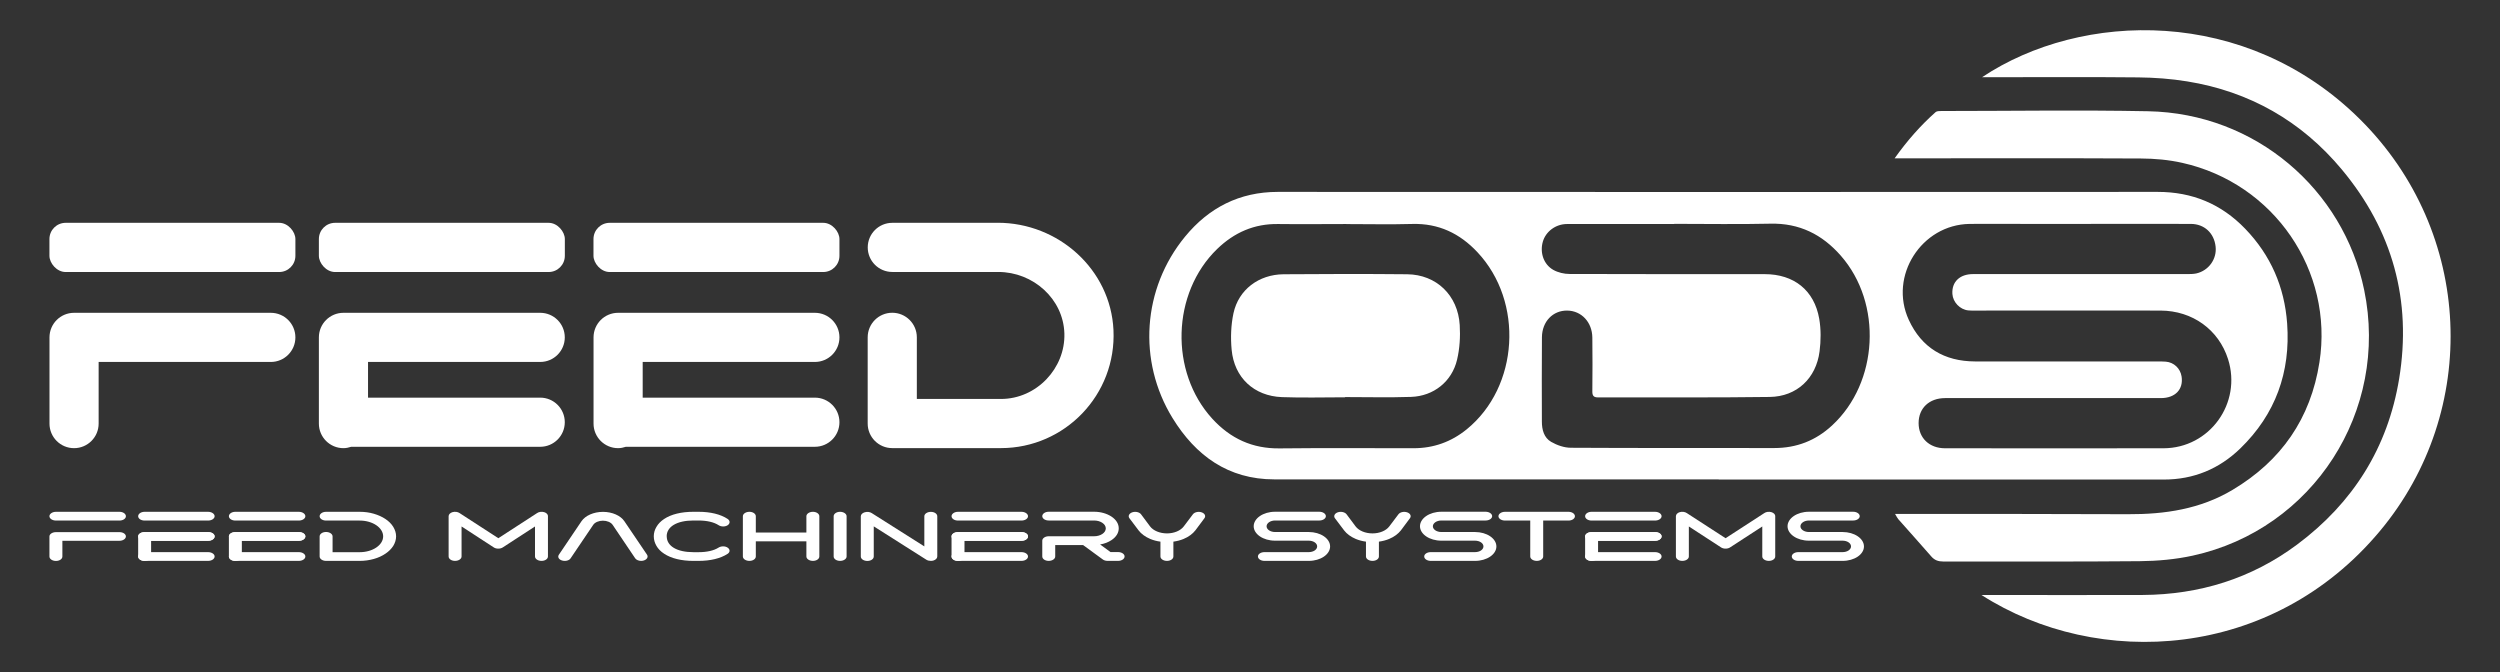
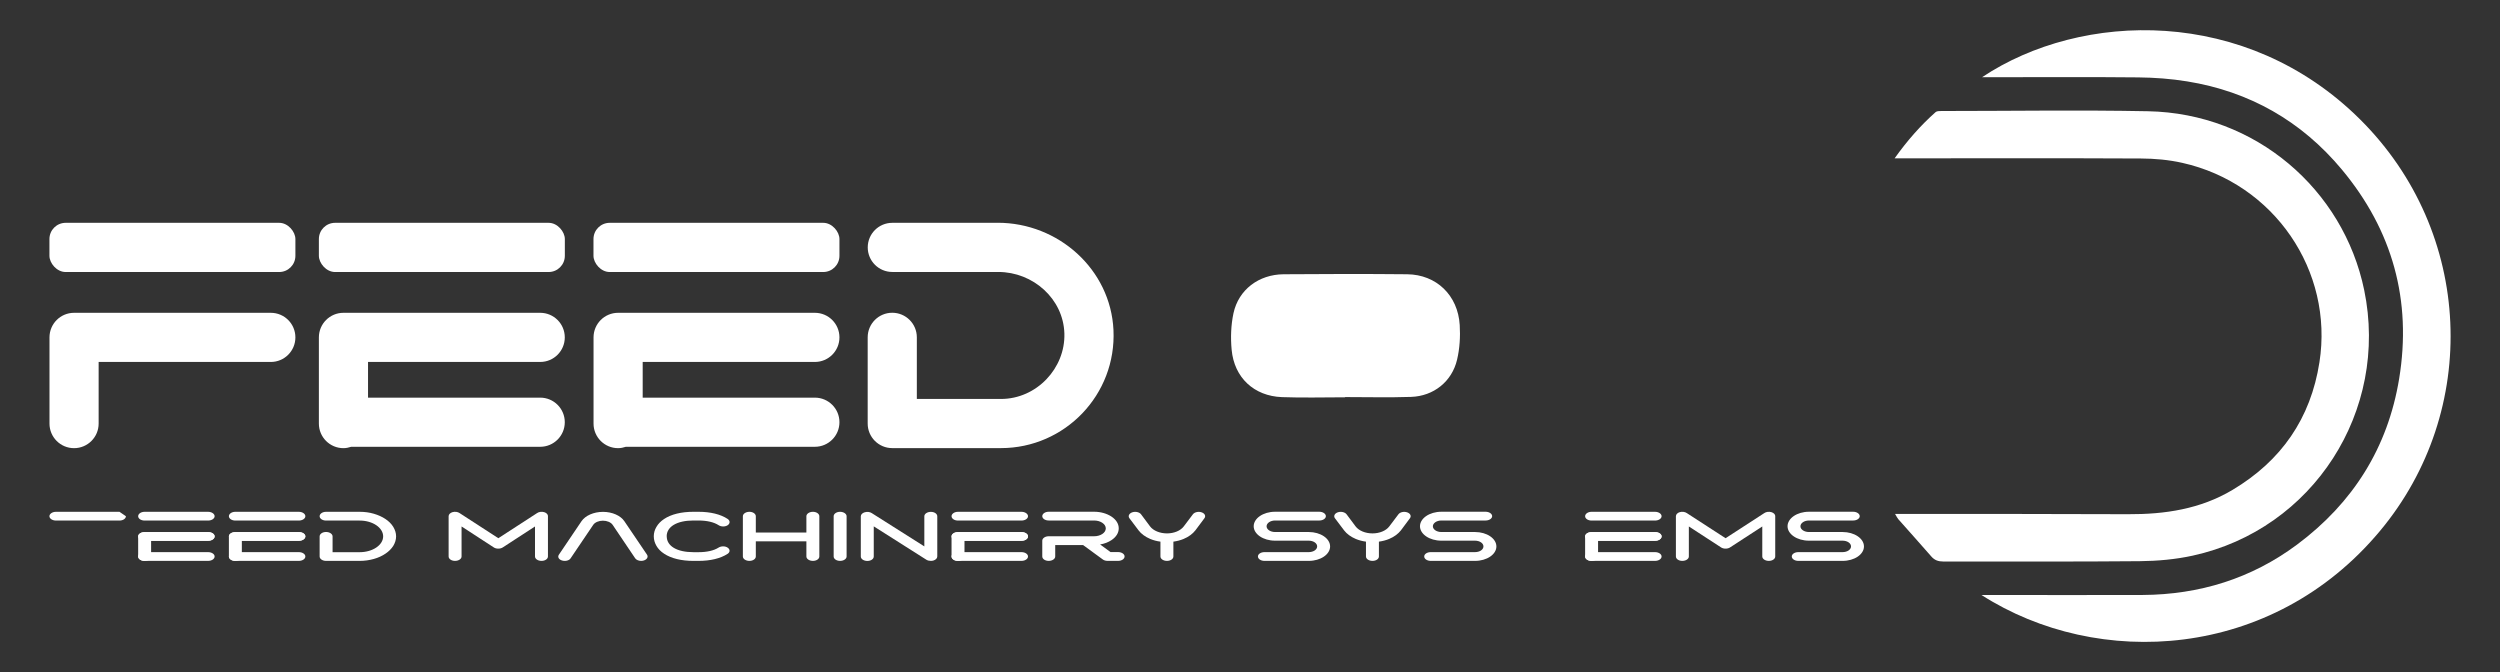
<svg xmlns="http://www.w3.org/2000/svg" id="katman_1" version="1.1" viewBox="0 0 436.45 117.33">
  <rect x="0" y="0" width="436.45" height="117.33" fill="#333333" stroke="none" />
  <defs>
    <style>
      .st0 {
        fill: #fff;
      }
    </style>
  </defs>
-   <path class="st0" d="M300.05,83.69c-25.86,0-51.72.01-77.58,0-8.05,0-13.73-4.14-17.77-10.71-6.12-9.96-5.25-22.61,2.18-31.66,4.15-5.06,9.51-7.82,16.21-7.82,51.2.02,102.4.03,153.6,0,6.06,0,11.11,2.12,15.27,6.43,4.46,4.62,6.87,10.17,7.33,16.55.61,8.5-2.03,15.84-8.17,21.8-3.7,3.59-8.16,5.44-13.37,5.44h-77.7v-.02ZM362.92,39.09h-9.47c-3.2,0-6.39-.03-9.59,0-8.42.12-14.15,9.11-10.62,16.76,2.24,4.87,6.21,7.23,11.55,7.25,10.59.03,21.18,0,31.77,0,.52,0,1.04,0,1.56.04,1.41.12,2.52,1.18,2.74,2.58.35,2.25-1.1,3.78-3.62,3.78h-37.65c-2.79,0-4.64,1.76-4.64,4.36s1.87,4.4,4.62,4.4c12.71,0,25.42.03,38.13,0,8.07-.02,13.72-7.88,11.27-15.57-1.64-5.14-6.21-8.45-11.79-8.47-10.75-.03-21.5,0-32.25,0-.44,0-.88.02-1.32-.03-1.44-.15-2.66-1.43-2.76-2.86-.14-2.11,1.27-3.48,3.61-3.48h37.29c.56,0,1.13,0,1.67-.11,2.18-.49,3.63-2.53,3.38-4.7-.26-2.35-1.96-3.94-4.32-3.95-6.51-.02-13.03,0-19.54,0l-.02-.02ZM292.28,39.11h-18.71c-1.99,0-3.73,1.32-4.23,3.11-.53,1.89.14,3.94,1.84,4.9.82.46,1.88.71,2.83.71,11.35.05,22.71.02,34.06.03,5.12,0,8.66,2.81,9.53,7.79.32,1.85.3,3.82.06,5.69-.6,4.71-3.98,7.9-8.71,7.96-9.99.14-19.99.05-29.98.08-.83,0-.99-.38-.98-1.1.03-3.11.04-6.23,0-9.34-.03-2.71-1.91-4.69-4.39-4.72-2.48-.03-4.38,1.89-4.41,4.65-.05,4.91-.01,9.82-.01,14.73,0,1.43.37,2.82,1.62,3.54,1.02.59,2.29,1.03,3.45,1.03,11.83.07,23.67.03,35.5.05,3.91,0,7.25-1.31,10.1-3.95,8.1-7.49,8.82-21.31,1.52-29.63-3.25-3.71-7.24-5.71-12.3-5.59-5.59.13-11.19.03-16.79.03v.03ZM235.04,39.11c-3.96,0-7.91.05-11.87,0-4.2-.07-7.7,1.48-10.67,4.35-7.96,7.7-8.34,21.47-.85,29.65,3.17,3.46,7,5.23,11.76,5.17,7.79-.09,15.58-.02,23.38-.03,3.48,0,6.56-1.1,9.27-3.3,9.11-7.41,10.01-22.27,1.86-30.93-3.08-3.28-6.78-5.05-11.37-4.92-3.83.11-7.67.02-11.51.02Z" />
  <path class="st0" d="M346.04,13.47c17.34-11.54,46.06-12.44,66,7.39,19.82,19.71,20.98,50.84,3.46,71.83-18.82,22.56-49.25,24.21-69.58,11.18h1.76c8.79,0,17.59.04,26.38,0,9.92-.06,19-2.86,26.98-8.81,9.75-7.27,15.82-16.9,17.8-28.93,2.25-13.67-1.16-25.93-10-36.53-7.03-8.44-16.11-13.63-27.01-15.39-2.82-.46-5.7-.67-8.56-.7-8.59-.09-17.19-.03-25.78-.03h-1.45,0Z" />
  <path class="st0" d="M330.77,27.63c2.21-3.1,4.52-5.72,7.14-8.05.22-.2.66-.2,1-.2,12.03,0,24.07-.2,36.1.04,18.77.36,34.09,13.64,37.73,31.21,4.37,21.1-8.9,41.77-29.92,46.37-3.01.66-6.16.94-9.25.97-11.43.11-22.87.04-34.3.06-.87,0-1.52-.22-2.09-.87-1.91-2.19-3.86-4.36-5.79-6.54-.17-.2-.28-.45-.55-.9h1.57c13.03.01,26.06-.01,39.1.05,6.44.03,12.62-.89,18.24-4.24,8.52-5.08,13.65-12.47,15.18-22.29,2.49-15.92-7.88-31.22-23.95-34.81-2.35-.53-4.82-.75-7.23-.76-13.51-.07-27.02-.03-40.54-.03h-2.46.02Z" />
  <path class="st0" d="M234.84,69.36c-3.68,0-7.36.11-11.03-.03-4.88-.18-8.34-3.4-8.79-8.27-.2-2.11-.12-4.32.32-6.38.89-4.11,4.41-6.76,8.74-6.8,7.19-.06,14.39-.07,21.58,0,5.1.05,8.87,3.67,9.18,8.87.12,2,0,4.09-.46,6.03-.9,3.84-4.1,6.38-8.04,6.51-3.83.13-7.67.03-11.51.03v.03h0Z" />
  <g>
    <g>
      <rect class="st0" x="55.67" y="38.9" width="42.94" height="8.59" rx="2.83" ry="2.83" />
      <path class="st0" d="M94.31,69.42h-30.06v-6.23h30.06c2.37,0,4.29-1.92,4.29-4.29s-1.92-4.29-4.29-4.29h-34.35c-2.37,0-4.29,1.92-4.29,4.29v15.05c0,2.37,1.92,4.29,4.29,4.29.47,0,.92-.1,1.35-.24h33c2.37,0,4.29-1.92,4.29-4.29s-1.92-4.29-4.29-4.29Z" />
    </g>
    <g>
      <rect class="st0" x="103.61" y="38.9" width="42.94" height="8.59" rx="2.83" ry="2.83" />
      <path class="st0" d="M142.26,69.42h-30.06v-6.23h30.06c2.37,0,4.29-1.92,4.29-4.29s-1.92-4.29-4.29-4.29h-34.35c-2.37,0-4.29,1.92-4.29,4.29v15.05c0,2.37,1.92,4.29,4.29,4.29.47,0,.92-.1,1.35-.24h33c2.37,0,4.29-1.92,4.29-4.29s-1.92-4.29-4.29-4.29Z" />
    </g>
    <rect class="st0" x="8.63" y="38.9" width="42.94" height="8.59" rx="2.83" ry="2.83" />
    <path class="st0" d="M51.57,58.9c0-2.37-1.92-4.29-4.29-4.29H12.93c-2.37,0-4.29,1.92-4.29,4.29v15.05c0,2.37,1.92,4.29,4.29,4.29h0c2.37,0,4.29-1.92,4.29-4.29v-10.76h30.06c2.37,0,4.29-1.92,4.29-4.29h0Z" />
    <path class="st0" d="M174.2,38.9h-18.42c-2.37,0-4.29,1.92-4.29,4.29h0c0,2.37,1.92,4.29,4.29,4.29h18.5c6.07,0,11.36,4.68,11.54,10.74s-4.84,11.43-11.08,11.43h-14.68v-10.76c0-2.37-1.92-4.29-4.29-4.29h0c-2.37,0-4.29,1.92-4.29,4.29v15.05c0,2.37,1.92,4.29,4.29,4.29h18.97c11.18,0,20.18-9.33,19.65-20.62-.5-10.58-9.61-18.72-20.21-18.72h.02Z" />
  </g>
  <g>
-     <path class="st0" d="M21.98,90.12c0,.42-.5.76-1.12.76h-11.09c-.62,0-1.14-.34-1.14-.76s.52-.77,1.14-.77h11.09c.62,0,1.12.35,1.12.77Z" />
-     <path class="st0" d="M21.98,93.64c0,.42-.5.77-1.12.77h-9.97v2.75c0,.43-.5.77-1.12.77s-1.14-.34-1.14-.77v-3.51c0-.42.52-.75,1.14-.75h11.09c.62,0,1.12.33,1.12.75h0Z" />
+     <path class="st0" d="M21.98,90.12c0,.42-.5.76-1.12.76h-11.09c-.62,0-1.14-.34-1.14-.76s.52-.77,1.14-.77h11.09Z" />
    <path class="st0" d="M37.47,93.64c0,.42-.5.77-1.12.77h-9.97v2.75c0,.43-.5.77-1.12.77s-1.14-.34-1.14-.77v-3.51c0-.42.52-.75,1.14-.75h11.09c.62,0,1.12.33,1.12.75h0Z" />
    <path class="st0" d="M53.31,93.64c0,.42-.5.77-1.12.77h-9.97v2.75c0,.43-.5.77-1.12.77s-1.14-.34-1.14-.77v-3.51c0-.42.52-.75,1.14-.75h11.09c.62,0,1.12.33,1.12.75h0Z" />
    <path class="st0" d="M179.47,93.64c0,.42-.5.77-1.12.77h-9.97v2.75c0,.43-.5.77-1.12.77s-1.14-.34-1.14-.77v-3.51c0-.42.52-.75,1.14-.75h11.09c.62,0,1.12.33,1.12.75h0Z" />
    <path class="st0" d="M290.08,93.64c0,.42-.5.77-1.12.77h-9.97v2.75c0,.43-.5.77-1.12.77s-1.14-.34-1.14-.77v-3.51c0-.42.52-.75,1.14-.75h11.09c.62,0,1.12.33,1.12.75h0Z" />
    <path class="st0" d="M37.47,90.12c0,.42-.52.76-1.14.76h-11.09c-.62,0-1.12-.34-1.12-.76s.5-.77,1.12-.77h11.09c.62,0,1.14.35,1.14.77ZM37.47,93.64c0,.42-.52.77-1.14.77h-11.09c-.62,0-1.12-.35-1.12-.77s.5-.75,1.12-.75h11.09c.62,0,1.14.33,1.14.75ZM37.47,97.15c0,.43-.52.77-1.14.77h-11.09c-.62,0-1.12-.34-1.12-.77s.5-.76,1.12-.76h11.09c.62,0,1.14.34,1.14.76Z" />
    <path class="st0" d="M53.31,90.12c0,.42-.52.76-1.14.76h-11.09c-.62,0-1.12-.34-1.12-.76s.5-.77,1.12-.77h11.09c.62,0,1.14.35,1.14.77ZM53.31,93.64c0,.42-.52.77-1.14.77h-11.09c-.62,0-1.12-.35-1.12-.77s.5-.75,1.12-.75h11.09c.62,0,1.14.33,1.14.75ZM53.31,97.15c0,.43-.52.77-1.14.77h-11.09c-.62,0-1.12-.34-1.12-.77s.5-.76,1.12-.76h11.09c.62,0,1.14.34,1.14.76Z" />
    <path class="st0" d="M67.28,96.66c-.57.4-1.26.71-2.01.92-.78.22-1.62.34-2.47.34h-5.88c-.62,0-1.12-.35-1.12-.77v-3.51c0-.42.5-.77,1.12-.77s1.14.35,1.14.77v2.76h4.74c2.26,0,4.09-1.25,4.09-2.76s-1.83-2.76-4.09-2.76h-5.88c-.62,0-1.12-.34-1.12-.76s.5-.77,1.12-.77h5.88c.85,0,1.69.11,2.47.34.75.22,1.44.53,2.01.91s1.05.85,1.37,1.37c.32.53.5,1.09.5,1.67s-.18,1.14-.5,1.67c-.32.5-.78.96-1.37,1.36h0Z" />
    <path class="st0" d="M95.66,90.12v7.03c0,.43-.5.77-1.12.77s-1.14-.34-1.14-.77v-5.24l-5.63,3.66c-.41.28-1.16.28-1.56,0l-5.63-3.66v5.24c0,.43-.52.77-1.14.77s-1.12-.34-1.12-.77v-7.03c0-.31.27-.59.68-.71.43-.12.91-.06,1.23.16l6.77,4.39,6.77-4.39c.32-.22.8-.28,1.23-.16.41.12.67.4.67.71h-.01Z" />
    <path class="st0" d="M112.96,96.84c.25.38,0,.84-.57,1.01-.14.05-.3.07-.46.07-.43,0-.83-.17-1.03-.44l-3.95-5.86c-.3-.44-.98-.72-1.69-.72s-1.39.28-1.69.72l-3.96,5.86c-.25.38-.92.55-1.49.37-.57-.17-.82-.62-.55-1.01l3.95-5.85c.67-.98,2.13-1.63,3.75-1.63s3.07.65,3.73,1.63l3.96,5.85Z" />
    <path class="st0" d="M116.4,93.64c0,1.7,1.79,2.76,4.66,2.76h.89c1.48,0,2.68-.28,3.5-.8.46-.29,1.17-.29,1.6.02.43.3.43.78-.04,1.08-1.24.8-2.99,1.22-5.07,1.22h-.89c-2.1,0-3.86-.43-5.1-1.25-.59-.38-1.05-.85-1.35-1.38-.3-.52-.46-1.07-.46-1.66s.16-1.14.46-1.64c.3-.53.76-1,1.35-1.39,1.24-.82,3-1.25,5.1-1.25h.89c2.1,0,3.86.43,5.1,1.25.44.3.44.78.02,1.08-.43.3-1.15.31-1.6.01-.82-.53-2.03-.82-3.52-.82h-.89c-2.86,0-4.66,1.07-4.66,2.76h.01Z" />
    <path class="st0" d="M143.04,90.12v7.03c0,.43-.5.77-1.12.77s-1.14-.34-1.14-.77v-2.65h-8.83v2.65c0,.43-.5.77-1.12.77s-1.14-.34-1.14-.77v-7.03c0-.42.52-.77,1.14-.77s1.12.35,1.12.77v2.85h8.83v-2.85c0-.42.52-.77,1.14-.77s1.12.35,1.12.77Z" />
    <path class="st0" d="M147.8,90.12v7.03c0,.43-.52.77-1.14.77s-1.12-.34-1.12-.77v-7.03c0-.42.5-.77,1.12-.77s1.14.35,1.14.77Z" />
    <path class="st0" d="M163.63,90.12v7.03c0,.31-.27.59-.68.71-.14.04-.3.06-.44.06-.28,0-.57-.07-.78-.2l-9.19-5.83v5.27c0,.43-.5.77-1.12.77s-1.14-.34-1.14-.77v-7.03c0-.3.27-.58.69-.7.41-.12.89-.07,1.21.14l9.19,5.82v-5.26c0-.42.5-.77,1.14-.77s1.12.35,1.12.77h0Z" />
    <path class="st0" d="M179.47,90.12c0,.42-.52.76-1.14.76h-11.09c-.62,0-1.12-.34-1.12-.76s.5-.77,1.12-.77h11.09c.62,0,1.14.35,1.14.77ZM179.47,93.64c0,.42-.52.77-1.14.77h-11.09c-.62,0-1.12-.35-1.12-.77s.5-.75,1.12-.75h11.09c.62,0,1.14.33,1.14.75ZM179.47,97.15c0,.43-.52.77-1.14.77h-11.09c-.62,0-1.12-.34-1.12-.77s.5-.76,1.12-.76h11.09c.62,0,1.14.34,1.14.76Z" />
    <path class="st0" d="M196.33,97.15c0,.43-.52.77-1.14.77h-1.81c-.32,0-.62-.08-.84-.24l-3.45-2.52h-4.87v1.99c0,.43-.52.77-1.14.77s-1.12-.34-1.12-.77v-2.76c0-.42.5-.77,1.12-.77h7.93c1.12,0,2.04-.61,2.04-1.37s-.92-1.38-2.04-1.38h-7.93c-.62,0-1.12-.34-1.12-.76s.5-.77,1.12-.77h7.93c1.15,0,2.22.31,3.04.85.82.55,1.26,1.27,1.26,2.05s-.44,1.5-1.26,2.05c-.55.37-1.24.64-1.99.76l1.81,1.33h1.32c.62,0,1.14.34,1.14.76h0Z" />
    <path class="st0" d="M210.27,90.47l-1.58,2.12c-.48.61-1.17,1.13-2.06,1.5-.55.23-1.14.38-1.78.47v2.59c0,.43-.5.77-1.12.77s-1.14-.34-1.14-.77v-2.59c-.62-.08-1.23-.24-1.78-.47-.87-.37-1.58-.89-2.04-1.5l-1.6-2.12c-.28-.38-.05-.84.5-1.03s1.24-.04,1.53.34l1.58,2.12c.57.75,1.71,1.22,2.95,1.22s2.36-.47,2.93-1.22l1.6-2.12c.28-.37.96-.53,1.51-.34.57.19.78.65.5,1.03Z" />
    <path class="st0" d="M232.21,95.4c0,1.39-1.67,2.52-3.73,2.52h-7.73c-.62,0-1.14-.34-1.14-.77s.52-.76,1.14-.76h7.73c.82,0,1.47-.44,1.47-1s-.66-1-1.47-1h-5.88c-2.06,0-3.73-1.14-3.73-2.52s1.67-2.53,3.73-2.53h7.73c.62,0,1.14.35,1.14.77s-.52.76-1.14.76h-7.73c-.82,0-1.48.46-1.48,1.01s.66,1,1.48,1h5.88c2.06,0,3.73,1.13,3.73,2.52Z" />
    <path class="st0" d="M246.15,90.47l-1.58,2.12c-.48.61-1.17,1.13-2.06,1.5-.55.23-1.14.38-1.78.47v2.59c0,.43-.5.77-1.12.77s-1.14-.34-1.14-.77v-2.59c-.62-.08-1.23-.24-1.78-.47-.87-.37-1.58-.89-2.04-1.5l-1.6-2.12c-.28-.38-.05-.84.5-1.03s1.24-.04,1.53.34l1.58,2.12c.57.75,1.7,1.22,2.95,1.22s2.36-.47,2.93-1.22l1.6-2.12c.28-.37.96-.53,1.51-.34.57.19.78.65.5,1.03Z" />
    <path class="st0" d="M261.24,95.4c0,1.39-1.67,2.52-3.73,2.52h-7.73c-.62,0-1.14-.34-1.14-.77s.52-.76,1.14-.76h7.73c.82,0,1.47-.44,1.47-1s-.66-1-1.47-1h-5.88c-2.06,0-3.73-1.14-3.73-2.52s1.67-2.53,3.73-2.53h7.73c.62,0,1.14.35,1.14.77s-.52.76-1.14.76h-7.73c-.82,0-1.48.46-1.48,1.01s.66,1,1.48,1h5.88c2.06,0,3.73,1.13,3.73,2.52Z" />
-     <path class="st0" d="M274.95,90.12c0,.42-.5.76-1.12.76h-4.42v6.27c0,.43-.5.77-1.12.77s-1.14-.34-1.14-.77v-6.27h-4.41c-.62,0-1.14-.34-1.14-.76s.52-.77,1.14-.77h11.09c.62,0,1.12.35,1.12.77h0Z" />
    <path class="st0" d="M290.08,90.12c0,.42-.52.76-1.14.76h-11.09c-.62,0-1.12-.34-1.12-.76s.5-.77,1.12-.77h11.09c.62,0,1.14.35,1.14.77ZM290.08,93.64c0,.42-.52.77-1.14.77h-11.09c-.62,0-1.12-.35-1.12-.77s.5-.75,1.12-.75h11.09c.62,0,1.14.33,1.14.75ZM290.08,97.15c0,.43-.52.77-1.14.77h-11.09c-.62,0-1.12-.34-1.12-.77s.5-.76,1.12-.76h11.09c.62,0,1.14.34,1.14.76Z" />
    <path class="st0" d="M309.92,90.12v7.03c0,.43-.5.77-1.12.77s-1.14-.34-1.14-.77v-5.24l-5.63,3.66c-.41.28-1.15.28-1.56,0l-5.63-3.66v5.24c0,.43-.52.77-1.14.77s-1.12-.34-1.12-.77v-7.03c0-.31.27-.59.67-.71.43-.12.91-.06,1.23.16l6.77,4.39,6.77-4.39c.32-.22.8-.28,1.23-.16.41.12.68.4.68.71h0Z" />
    <path class="st0" d="M325.41,95.4c0,1.39-1.67,2.52-3.73,2.52h-7.73c-.62,0-1.14-.34-1.14-.77s.52-.76,1.14-.76h7.73c.82,0,1.47-.44,1.47-1s-.66-1-1.47-1h-5.88c-2.06,0-3.73-1.14-3.73-2.52s1.67-2.53,3.73-2.53h7.73c.62,0,1.14.35,1.14.77s-.52.76-1.14.76h-7.73c-.82,0-1.48.46-1.48,1.01s.66,1,1.48,1h5.88c2.06,0,3.73,1.13,3.73,2.52Z" />
  </g>
</svg>